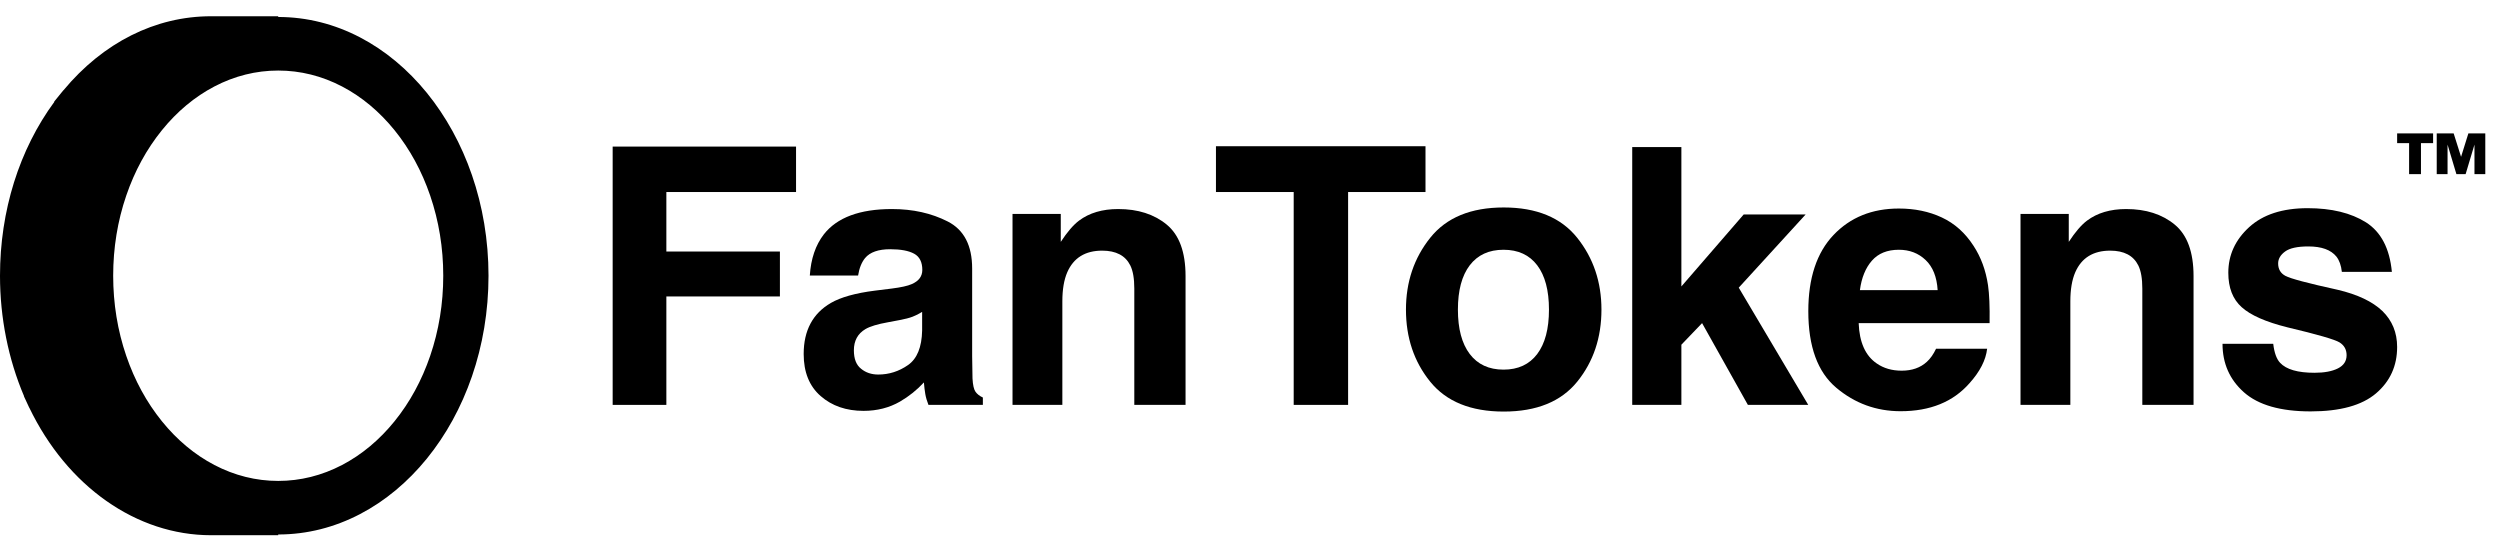
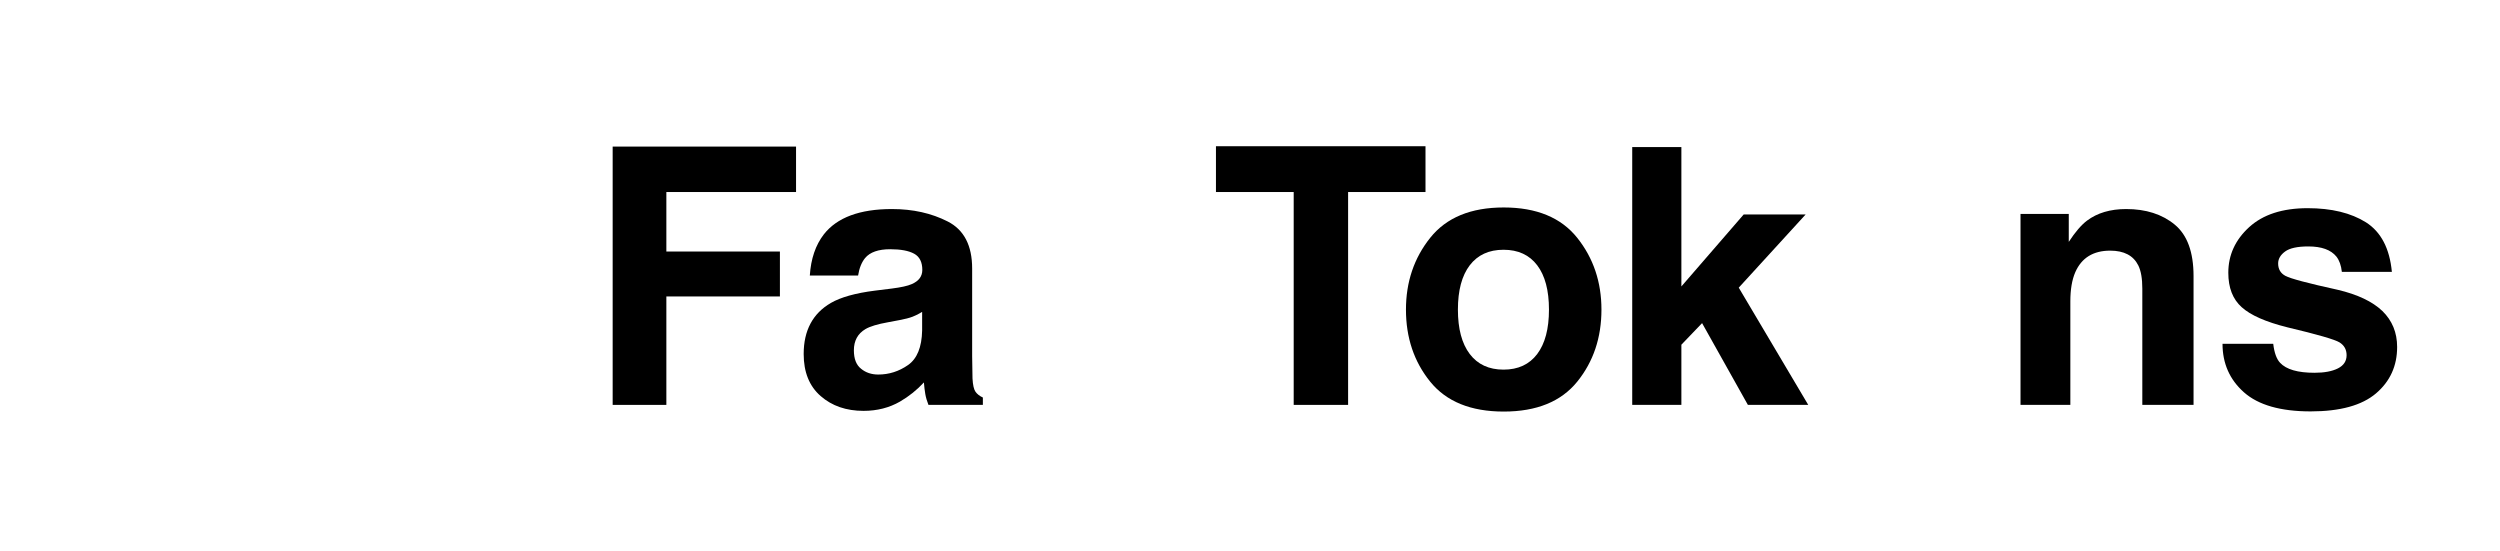
<svg xmlns="http://www.w3.org/2000/svg" width="136" height="30" viewBox="0 0 136 30" fill="none">
  <g clip-path="url(#clip0_456_1135)">
    <path d="M43.305 10.446H36.25V13.683H42.427V16.127H36.25V22.026H33.329V7.974H43.305V10.446Z" fill="#050505" style="fill:#050505;fill:color(display-p3 0.02 0.02 0.02);fill-opacity:1;" />
    <path d="M44.818 12.747C45.537 11.831 46.772 11.372 48.522 11.372C49.662 11.372 50.673 11.598 51.558 12.05C52.443 12.502 52.885 13.355 52.885 14.609V19.382C52.885 19.713 52.892 20.114 52.904 20.585C52.923 20.941 52.977 21.183 53.066 21.31C53.156 21.438 53.289 21.543 53.468 21.625V22.026H50.508C50.425 21.816 50.368 21.619 50.336 21.434C50.304 21.25 50.279 21.04 50.26 20.804C49.884 21.212 49.452 21.559 48.962 21.845C48.376 22.182 47.714 22.351 46.976 22.351C46.034 22.351 45.256 22.082 44.642 21.544C44.027 21.007 43.72 20.244 43.72 19.258C43.72 17.979 44.214 17.052 45.2 16.48C45.741 16.168 46.537 15.945 47.587 15.812L48.513 15.697C49.016 15.633 49.375 15.554 49.592 15.458C49.98 15.293 50.174 15.035 50.174 14.685C50.174 14.259 50.026 13.964 49.73 13.802C49.434 13.64 49 13.558 48.427 13.558C47.784 13.558 47.329 13.718 47.062 14.036C46.871 14.271 46.743 14.589 46.68 14.99H44.054C44.112 14.08 44.366 13.333 44.818 12.747ZM46.842 20.06C47.097 20.27 47.408 20.375 47.778 20.375C48.363 20.375 48.903 20.203 49.396 19.859C49.889 19.516 50.145 18.889 50.164 17.979V16.967C49.993 17.075 49.819 17.162 49.644 17.229C49.469 17.296 49.229 17.358 48.923 17.415L48.312 17.53C47.739 17.632 47.329 17.756 47.081 17.902C46.661 18.15 46.451 18.536 46.451 19.057C46.451 19.522 46.581 19.856 46.842 20.06Z" fill="#050505" style="fill:#050505;fill:color(display-p3 0.02 0.02 0.02);fill-opacity:1;" />
-     <path d="M59.959 13.635C59.036 13.635 58.403 14.026 58.06 14.809C57.881 15.223 57.792 15.751 57.792 16.394V22.026H55.081V11.639H57.706V13.158C58.056 12.623 58.387 12.238 58.699 12.002C59.259 11.582 59.969 11.372 60.828 11.372C61.904 11.372 62.784 11.654 63.468 12.217C64.152 12.78 64.494 13.714 64.494 15.019V22.026H61.706V15.697C61.706 15.15 61.633 14.729 61.487 14.437C61.22 13.902 60.71 13.635 59.959 13.635Z" fill="#050505" style="fill:#050505;fill:color(display-p3 0.02 0.02 0.02);fill-opacity:1;" />
    <path d="M77.547 7.955V10.446H73.337V22.026H70.377V10.446H66.148V7.955H77.547Z" fill="#050505" style="fill:#050505;fill:color(display-p3 0.02 0.02 0.02);fill-opacity:1;" />
    <path d="M85.802 12.938C86.68 14.039 87.119 15.341 87.119 16.843C87.119 18.37 86.68 19.676 85.802 20.762C84.923 21.847 83.59 22.389 81.802 22.389C80.013 22.389 78.68 21.847 77.802 20.762C76.923 19.676 76.484 18.37 76.484 16.843C76.484 15.341 76.923 14.039 77.802 12.938C78.68 11.837 80.013 11.286 81.802 11.286C83.59 11.286 84.923 11.837 85.802 12.938ZM81.792 13.587C80.996 13.587 80.384 13.869 79.954 14.432C79.525 14.995 79.31 15.799 79.31 16.843C79.31 17.886 79.525 18.692 79.954 19.258C80.384 19.824 80.996 20.108 81.792 20.108C82.588 20.108 83.198 19.824 83.625 19.258C84.051 18.692 84.264 17.886 84.264 16.843C84.264 15.799 84.051 14.995 83.625 14.432C83.198 13.869 82.588 13.587 81.792 13.587Z" fill="#050505" style="fill:#050505;fill:color(display-p3 0.02 0.02 0.02);fill-opacity:1;" />
    <path d="M98.369 22.026H95.085L92.593 17.578L91.467 18.752V22.026H88.793V8.002H91.467V15.582L94.856 11.668H98.226L94.588 15.649L98.369 22.026Z" fill="#050505" style="fill:#050505;fill:color(display-p3 0.02 0.02 0.02);fill-opacity:1;" />
-     <path d="M108.1 18.971C108.03 19.589 107.709 20.216 107.136 20.852C106.245 21.864 104.998 22.37 103.394 22.37C102.07 22.37 100.902 21.944 99.89 21.091C98.878 20.238 98.372 18.851 98.372 16.928C98.372 15.127 98.829 13.746 99.742 12.785C100.656 11.824 101.841 11.344 103.298 11.344C104.164 11.344 104.944 11.506 105.637 11.831C106.331 12.155 106.904 12.668 107.356 13.367C107.763 13.985 108.027 14.701 108.148 15.515C108.218 15.993 108.247 16.68 108.234 17.578H101.112C101.15 18.622 101.478 19.353 102.096 19.773C102.471 20.034 102.923 20.165 103.451 20.165C104.011 20.165 104.466 20.006 104.816 19.687C105.007 19.516 105.176 19.277 105.322 18.971L108.1 18.971ZM105.408 15.783C105.364 15.064 105.146 14.518 104.754 14.146C104.363 13.773 103.878 13.587 103.298 13.587C102.668 13.587 102.18 13.784 101.833 14.179C101.486 14.574 101.268 15.108 101.179 15.783H105.408Z" fill="#050505" style="fill:#050505;fill:color(display-p3 0.02 0.02 0.02);fill-opacity:1;" />
    <path d="M114.795 13.635C113.872 13.635 113.238 14.026 112.895 14.809C112.716 15.223 112.627 15.751 112.627 16.394V22.026H109.916V11.639H112.541V13.158C112.891 12.623 113.222 12.238 113.534 12.002C114.094 11.582 114.804 11.372 115.663 11.372C116.739 11.372 117.619 11.654 118.303 12.217C118.987 12.78 119.329 13.714 119.329 15.019V22.026H116.542V15.697C116.542 15.15 116.468 14.729 116.322 14.437C116.055 13.902 115.545 13.635 114.795 13.635Z" fill="#050505" style="fill:#050505;fill:color(display-p3 0.02 0.02 0.02);fill-opacity:1;" />
    <path d="M128.714 12.098C129.529 12.62 129.997 13.517 130.118 14.79H127.397C127.359 14.44 127.26 14.163 127.101 13.959C126.802 13.59 126.293 13.406 125.573 13.406C124.982 13.406 124.56 13.498 124.308 13.683C124.057 13.867 123.931 14.084 123.931 14.332C123.931 14.644 124.065 14.87 124.332 15.01C124.6 15.156 125.545 15.407 127.168 15.764C128.25 16.018 129.061 16.403 129.602 16.919C130.137 17.441 130.404 18.093 130.404 18.876C130.404 19.907 130.02 20.749 129.254 21.401C128.487 22.053 127.301 22.38 125.698 22.38C124.062 22.38 122.854 22.034 122.074 21.344C121.295 20.653 120.905 19.773 120.905 18.704H123.664C123.721 19.188 123.845 19.532 124.036 19.735C124.374 20.098 124.997 20.279 125.908 20.279C126.442 20.279 126.867 20.2 127.182 20.041C127.497 19.882 127.655 19.643 127.655 19.325C127.655 19.019 127.527 18.787 127.273 18.628C127.018 18.469 126.073 18.195 124.437 17.807C123.26 17.514 122.429 17.148 121.946 16.709C121.462 16.276 121.22 15.652 121.22 14.838C121.22 13.877 121.597 13.051 122.351 12.36C123.106 11.67 124.167 11.325 125.535 11.325C126.834 11.325 127.893 11.582 128.714 12.098Z" fill="#050505" style="fill:#050505;fill:color(display-p3 0.02 0.02 0.02);fill-opacity:1;" />
-     <path d="M130.404 7.788V7.256H132.361V7.788H131.701V9.473H131.055V7.788H130.404ZM134.13 9.473H133.628L133.147 7.866V9.473H132.558V7.256H133.479L133.882 8.532L134.28 7.256H135.2V9.473H134.611V7.866L134.13 9.473Z" fill="#050505" style="fill:#050505;fill:color(display-p3 0.02 0.02 0.02);fill-opacity:1;" />
-     <path d="M15.135 0.924V0.884H11.48C8.453 0.884 5.609 2.315 3.452 4.912H3.447L3.353 5.027L2.94 5.537H2.959C1.047 8.135 0 11.468 0 15C0 17.287 0.452 19.541 1.309 21.553H1.3L1.506 21.997L1.59 22.178H1.594C3.655 26.462 7.426 29.116 11.48 29.116H15.135V29.076C21.443 29.076 26.575 22.762 26.575 15C26.575 7.238 21.443 0.924 15.135 0.924ZM18.61 25.295C17.509 25.87 16.34 26.162 15.135 26.162C13.931 26.162 12.762 25.87 11.661 25.295C10.593 24.736 9.632 23.935 8.806 22.914C7.976 21.888 7.324 20.693 6.869 19.362C6.396 17.982 6.157 16.514 6.157 15C6.157 13.486 6.396 12.018 6.869 10.637C7.324 9.306 7.976 8.112 8.806 7.086C9.632 6.065 10.592 5.264 11.661 4.705C12.761 4.13 13.93 3.838 15.135 3.838C16.34 3.838 17.509 4.13 18.61 4.705C19.678 5.264 20.638 6.065 21.465 7.086C22.294 8.111 22.946 9.306 23.401 10.637C23.874 12.019 24.113 13.486 24.113 15C24.113 16.513 23.874 17.981 23.401 19.362C22.946 20.694 22.294 21.889 21.465 22.914C20.638 23.936 19.678 24.736 18.61 25.295Z" fill="#050505" style="fill:#050505;fill:color(display-p3 0.02 0.02 0.02);fill-opacity:1;" />
  </g>
  <defs>
    <clipPath id="clip0_456_1135">
      <rect width="135.2" height="28.232" fill="white" style="fill:white;fill-opacity:1;" transform="translate(0 0.884)" />
    </clipPath>
  </defs>
</svg>